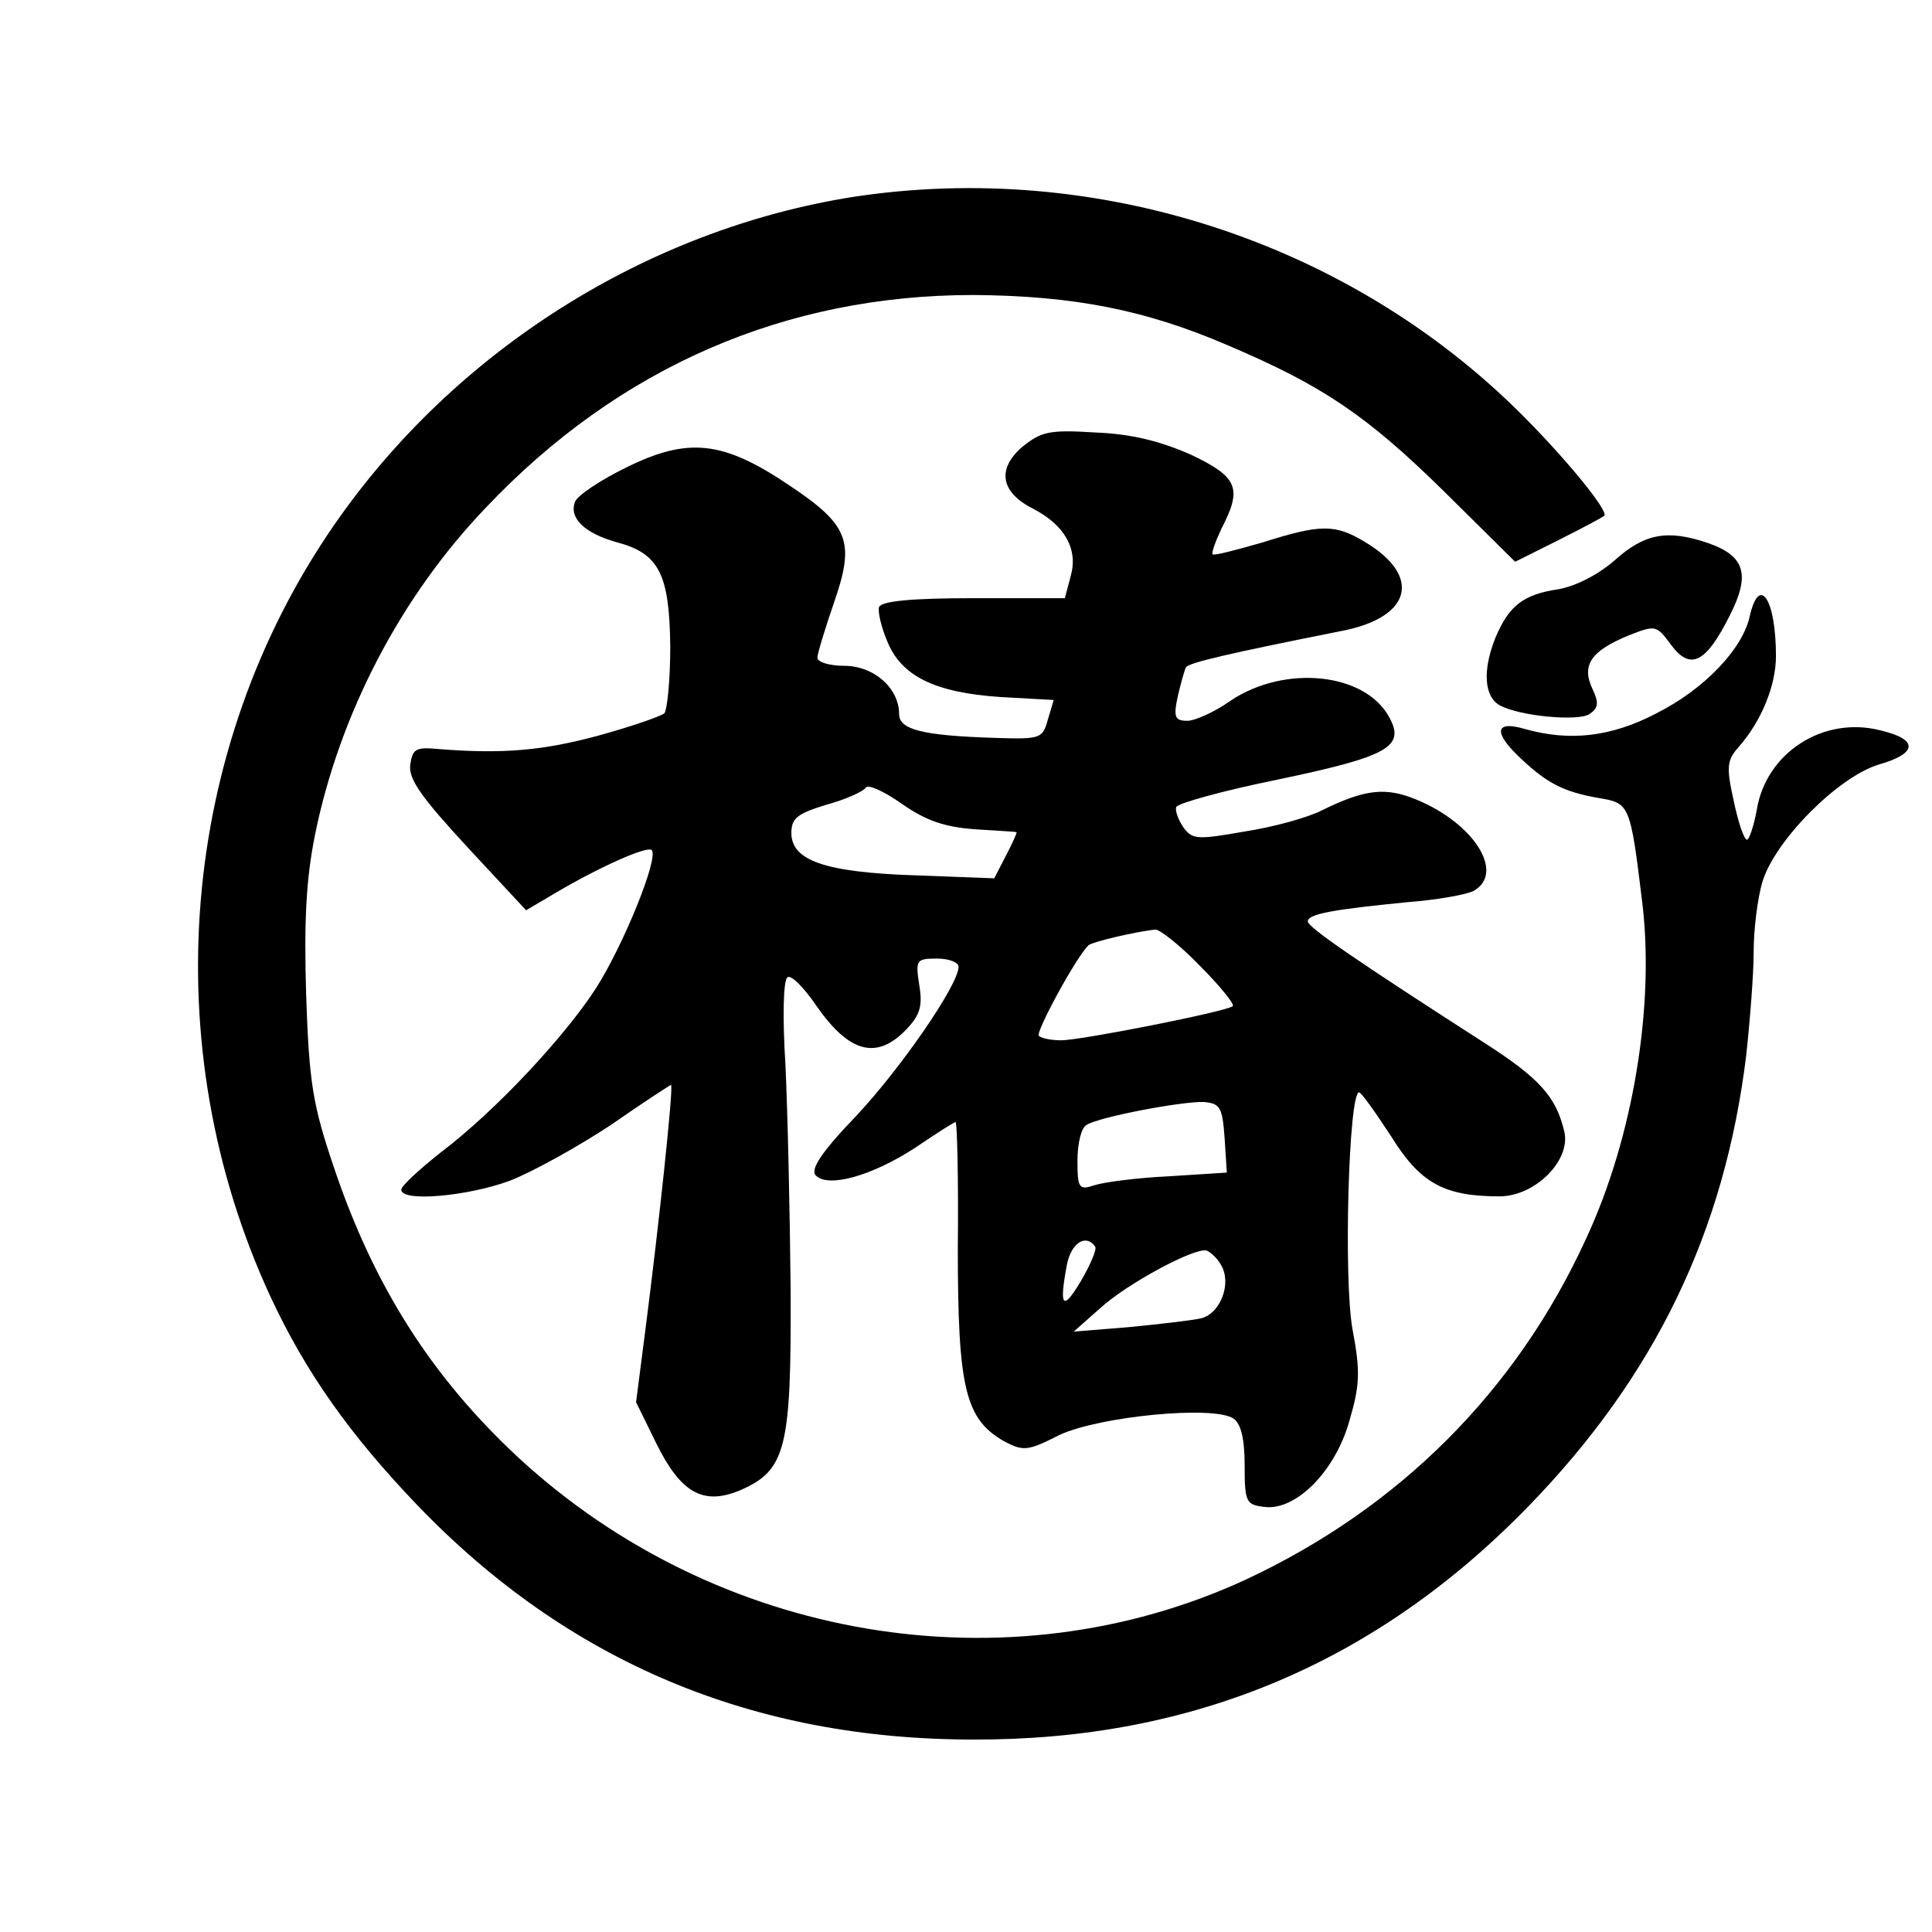
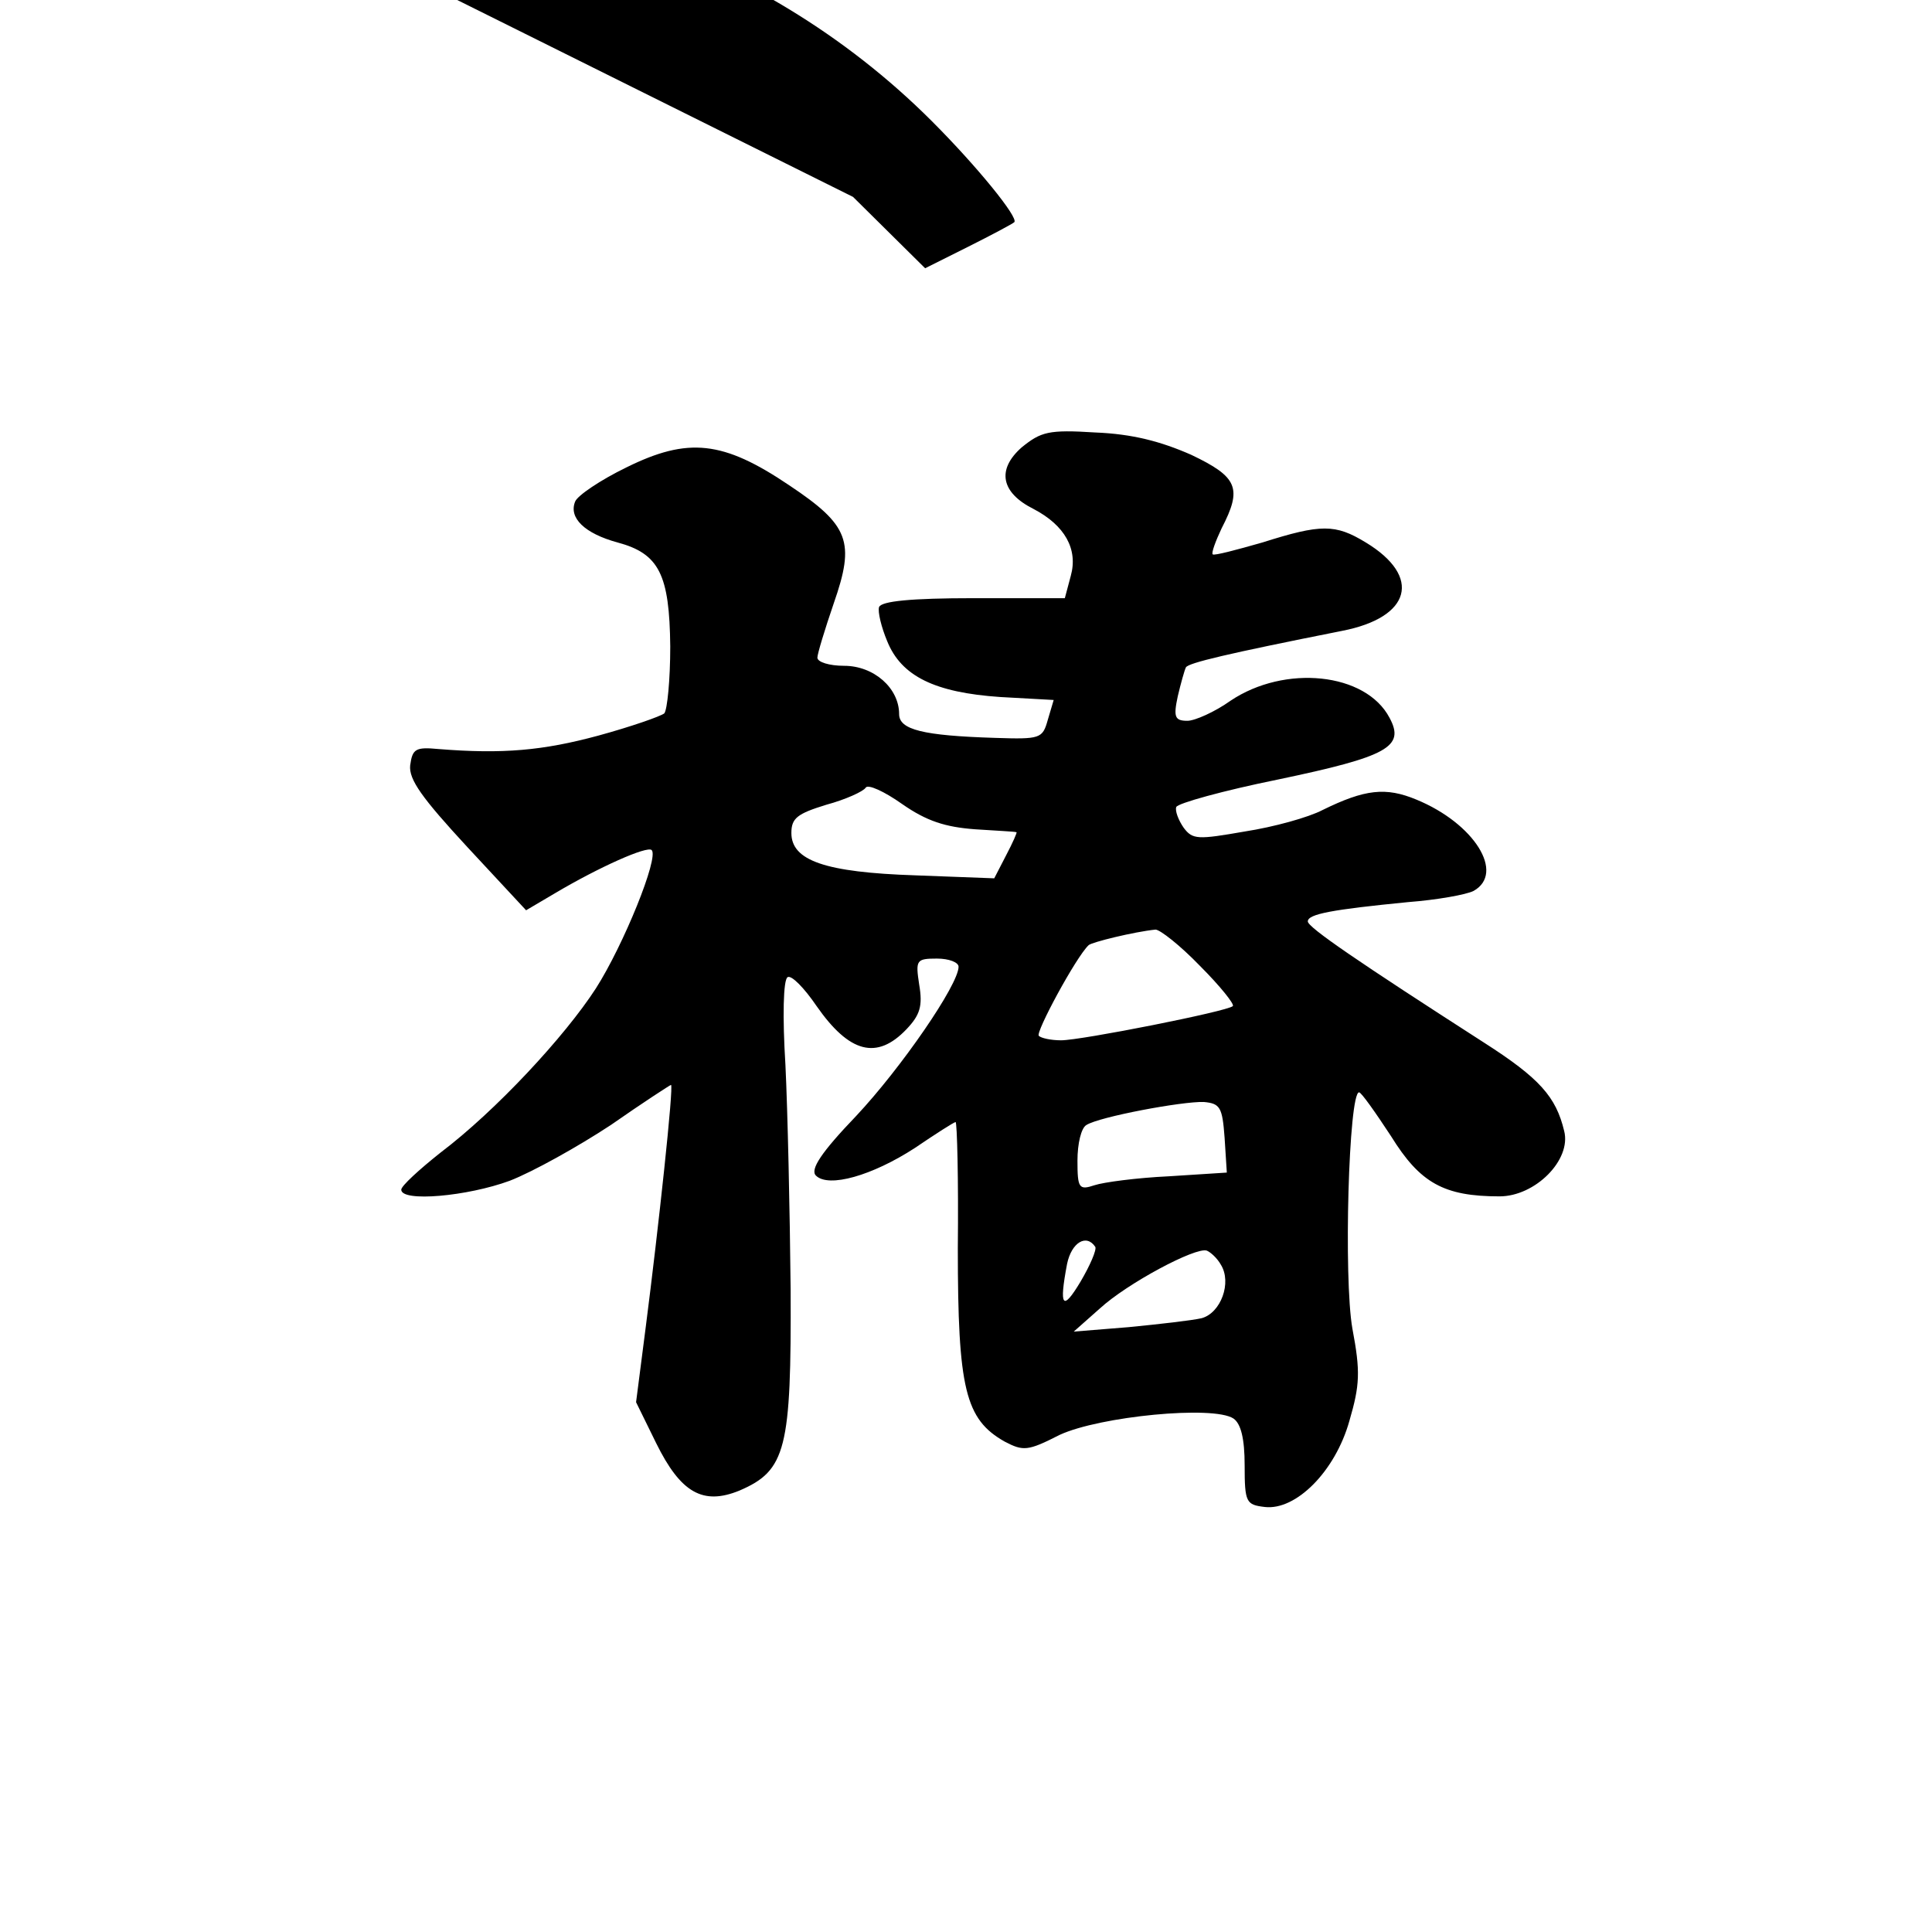
<svg xmlns="http://www.w3.org/2000/svg" version="1.0" width="260pt" height="260pt" viewBox="0 0 260 260" preserveAspectRatio="xMidYMid meet">
  <g transform="translate(0,260) scale(0.1,-0.1)" fill="#000000" stroke="none">
-     <path d="M1148 2335 c-278 -44 -536 -207 -698 -441 -209 -302 -242 -702 -86 -1039 47 -101 106 -185 198 -281 202 -210 450 -315 748 -315 295 -1 542 103 747 314 170 175 264 369 293 607 5 46 10 109 10 139 0 29 5 72 12 95 17 55 101 140 156 157 53 15 54 34 3 46 -77 20 -155 -30 -167 -108 -4 -21 -10 -39 -13 -39 -4 0 -12 24 -18 53 -10 45 -9 54 7 72 30 34 50 82 50 122 0 76 -22 110 -35 55 -9 -45 -62 -100 -126 -132 -61 -32 -117 -38 -177 -21 -41 12 -43 -5 -4 -41 34 -32 57 -44 104 -52 41 -7 42 -8 58 -140 17 -139 -12 -317 -76 -454 -94 -205 -252 -362 -458 -458 -321 -148 -712 -82 -979 165 -116 108 -194 230 -248 391 -28 83 -33 112 -37 231 -3 101 0 156 12 216 33 162 115 320 230 440 179 189 403 286 656 286 135 -1 232 -20 343 -68 127 -54 186 -94 289 -195 l97 -96 58 29 c32 16 60 31 62 33 6 6 -50 75 -111 136 -233 233 -573 343 -900 293z" />
+     <path d="M1148 2335 l97 -96 58 29 c32 16 60 31 62 33 6 6 -50 75 -111 136 -233 233 -573 343 -900 293z" />
    <path d="M1375 1998 c-34 -30 -28 -61 16 -83 42 -22 60 -54 50 -90 l-8 -30 -123 0 c-84 0 -124 -4 -127 -12 -2 -6 3 -27 11 -46 19 -47 64 -69 152 -75 l72 -4 -8 -27 c-7 -25 -10 -26 -71 -24 -97 3 -129 11 -129 32 0 35 -34 65 -74 65 -20 0 -36 5 -36 11 0 5 10 38 22 73 29 83 21 105 -60 159 -89 60 -136 65 -219 24 -35 -17 -66 -38 -69 -46 -9 -22 13 -43 57 -55 56 -15 70 -43 71 -140 0 -45 -4 -85 -8 -90 -5 -4 -45 -18 -89 -30 -74 -20 -128 -25 -215 -18 -31 3 -35 0 -38 -22 -2 -19 16 -44 77 -110 l79 -85 39 23 c59 35 124 64 130 58 10 -10 -38 -128 -75 -186 -42 -65 -135 -165 -209 -221 -29 -23 -53 -45 -53 -50 0 -17 89 -9 146 12 31 12 92 46 136 75 43 30 80 54 81 54 4 0 -17 -194 -34 -326 l-13 -101 27 -55 c33 -67 63 -84 112 -64 63 27 70 56 69 271 -1 105 -4 240 -7 302 -4 64 -3 115 3 118 5 3 22 -14 39 -39 44 -63 81 -73 121 -31 18 19 22 31 17 60 -5 33 -4 35 24 35 16 0 29 -5 29 -11 0 -24 -77 -136 -138 -201 -47 -49 -62 -72 -54 -80 17 -17 76 0 133 37 28 19 53 35 55 35 2 0 4 -77 3 -170 0 -189 10 -230 63 -260 25 -13 31 -13 74 9 54 25 207 40 234 22 10 -7 15 -27 15 -63 0 -50 2 -53 27 -56 42 -5 95 48 114 116 14 48 15 66 4 124 -12 68 -5 318 9 318 3 0 22 -27 43 -59 39 -63 71 -81 146 -81 48 0 97 49 87 88 -11 46 -33 71 -108 119 -168 108 -237 155 -237 163 0 10 33 16 135 26 39 3 78 10 88 15 43 24 1 91 -77 123 -41 17 -69 14 -126 -14 -19 -10 -66 -23 -105 -29 -63 -11 -70 -11 -82 5 -7 10 -12 23 -10 28 2 5 63 22 137 37 148 31 171 44 150 83 -32 61 -141 72 -214 23 -21 -15 -48 -27 -58 -27 -17 0 -19 5 -13 33 4 17 9 35 11 39 4 6 54 18 210 49 93 18 108 73 32 119 -41 25 -60 25 -139 0 -35 -10 -65 -18 -67 -16 -2 2 4 18 12 35 28 54 22 69 -41 99 -41 18 -79 28 -129 30 -63 4 -73 1 -99 -20z m-63 -514 c29 -2 54 -3 56 -4 1 0 -5 -14 -14 -31 l-16 -31 -106 4 c-122 4 -167 20 -167 57 0 20 8 26 47 38 26 7 50 18 53 23 3 5 25 -5 49 -22 33 -23 58 -31 98 -34z m303 -184 c27 -27 47 -52 44 -54 -7 -7 -204 -46 -231 -46 -14 0 -27 3 -30 6 -5 4 50 106 67 122 4 4 61 18 90 21 6 0 33 -21 60 -49z m33 -231 l3 -47 -78 -5 c-43 -2 -88 -8 -100 -12 -21 -7 -23 -4 -23 33 0 23 5 44 12 48 17 11 129 32 158 31 22 -2 25 -7 28 -48z m-174 -147 c2 -4 -7 -25 -20 -47 -24 -40 -29 -34 -18 24 6 29 26 41 38 23z m169 -24 c15 -24 0 -65 -26 -72 -13 -3 -57 -8 -98 -12 l-74 -6 35 31 c37 34 129 83 144 78 5 -2 14 -10 19 -19z" />
-     <path d="M2173 1846 c-23 -20 -53 -35 -76 -39 -47 -7 -66 -22 -84 -64 -18 -44 -16 -80 5 -92 27 -15 106 -22 121 -12 12 8 13 15 4 34 -15 32 -2 51 49 72 36 14 37 14 57 -13 26 -35 47 -24 79 40 28 55 20 80 -29 97 -55 19 -86 13 -126 -23z" />
  </g>
</svg>